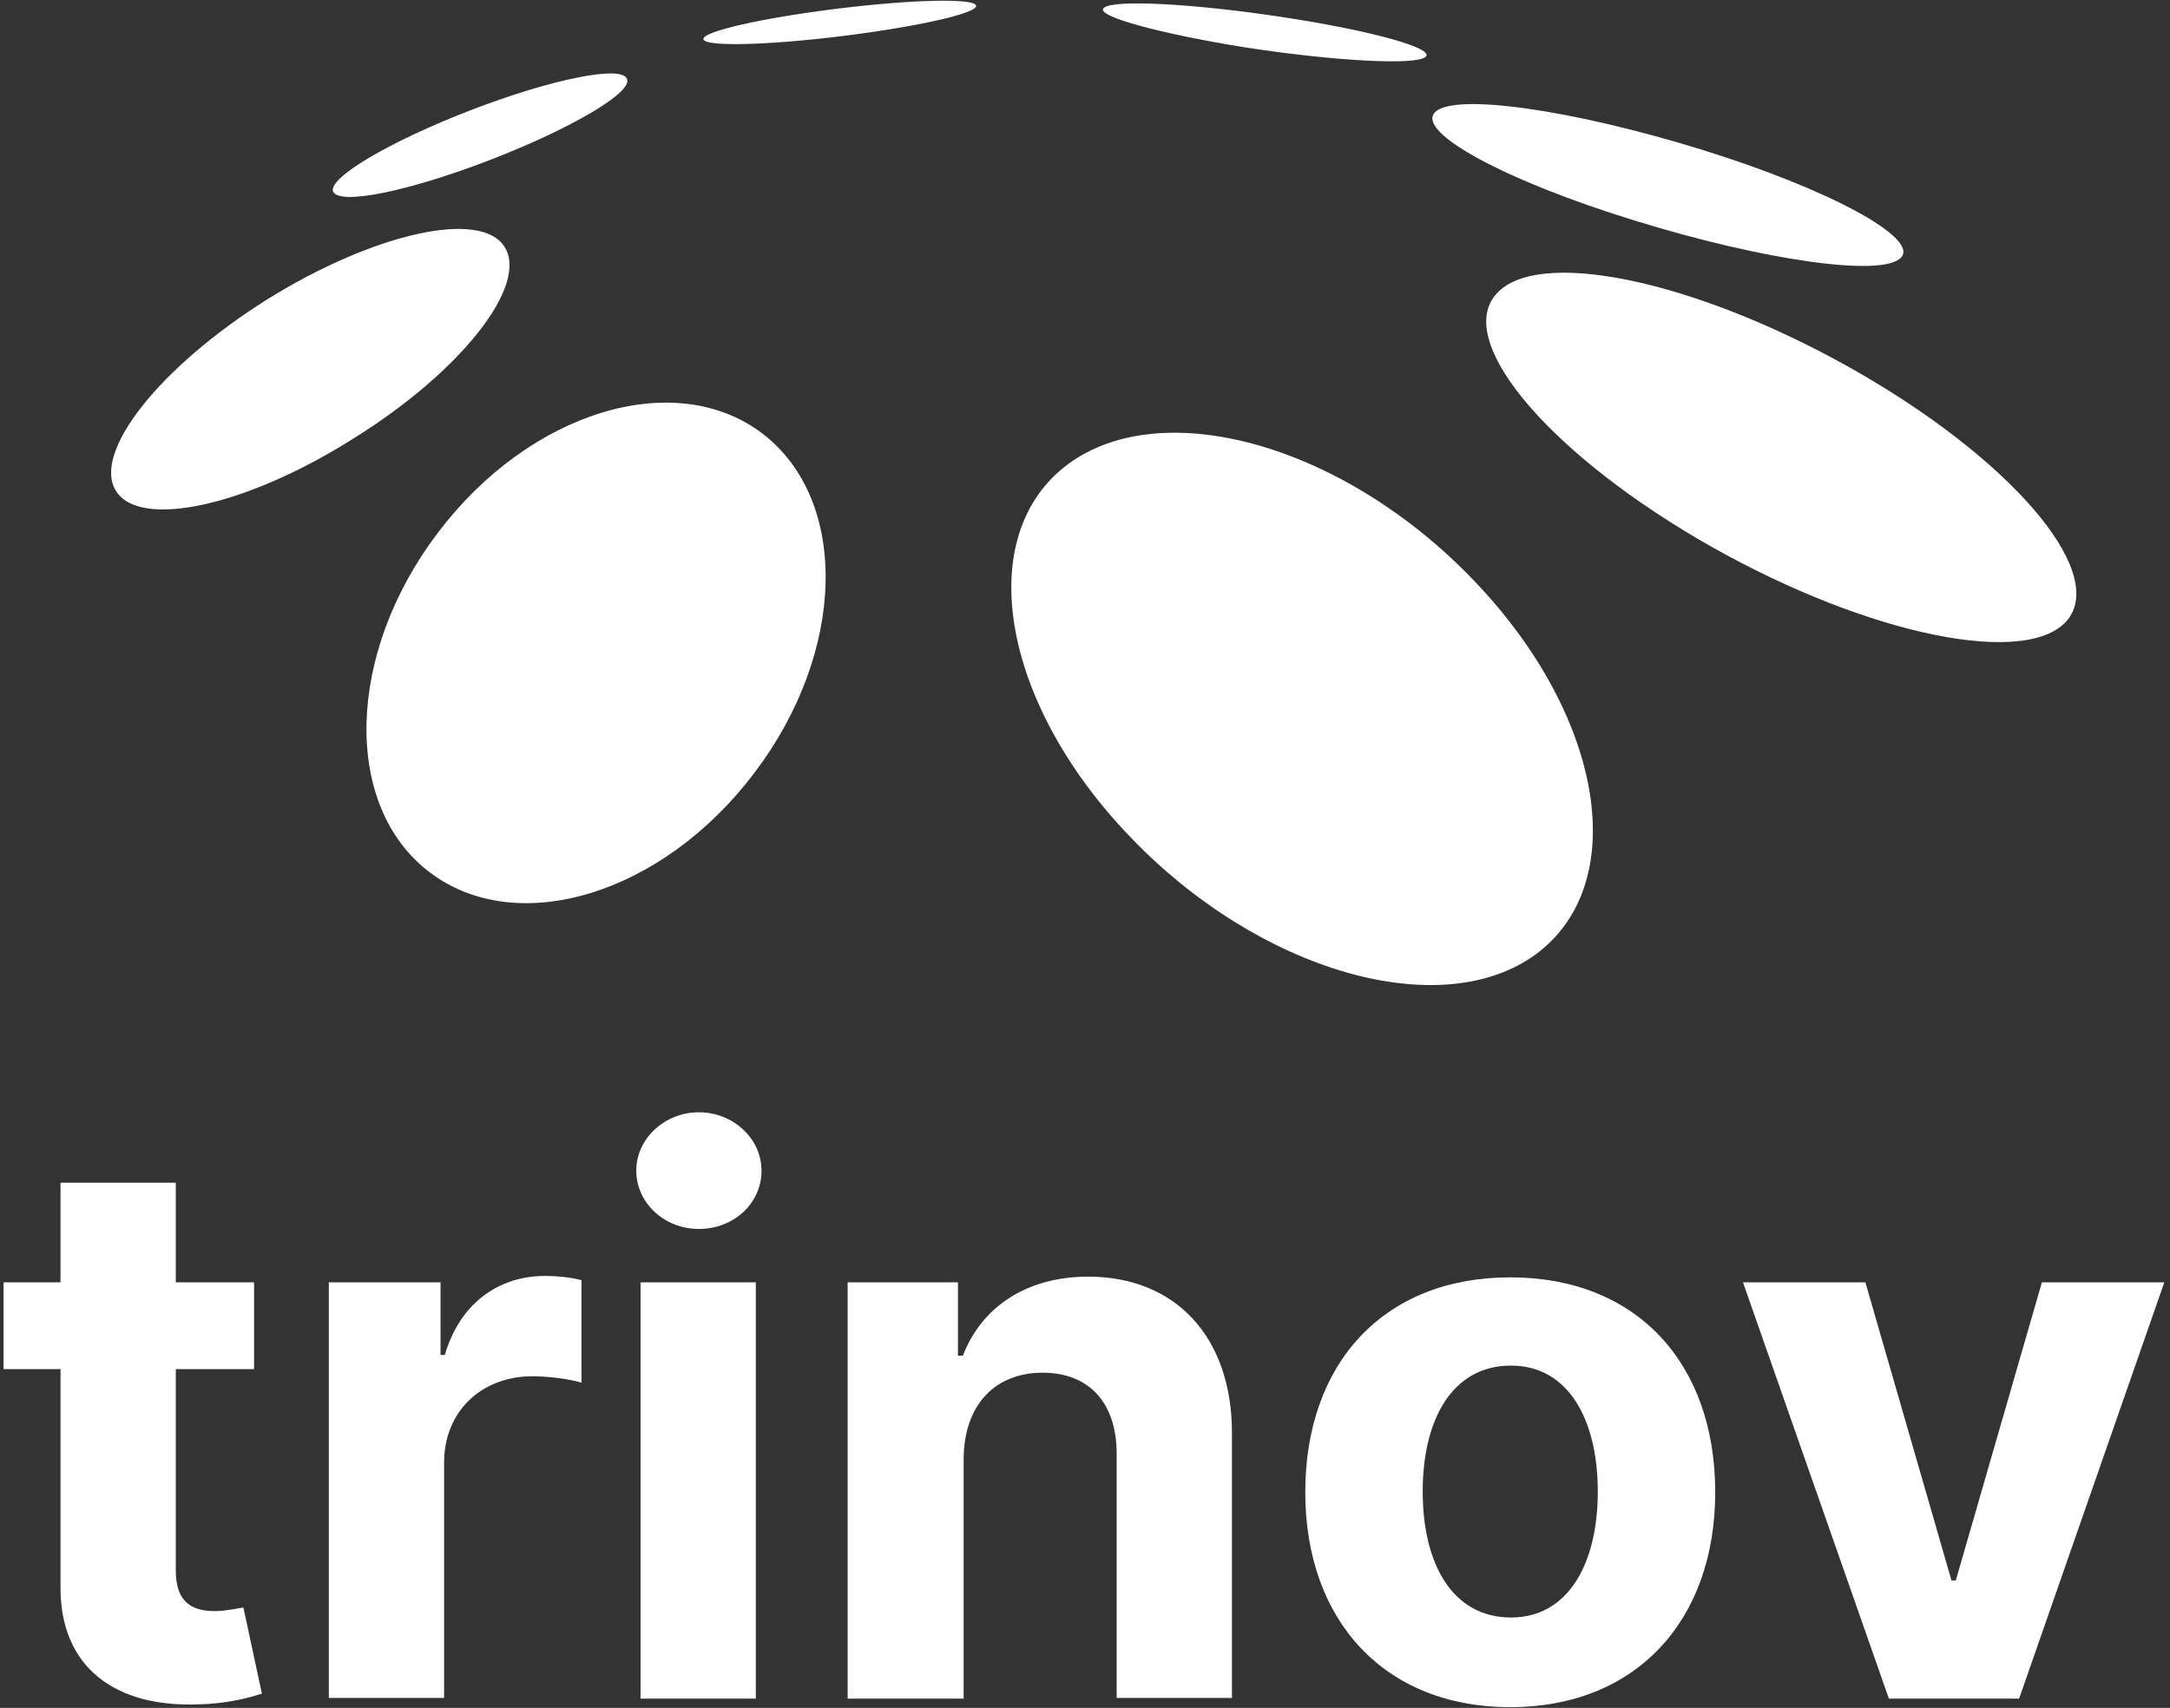
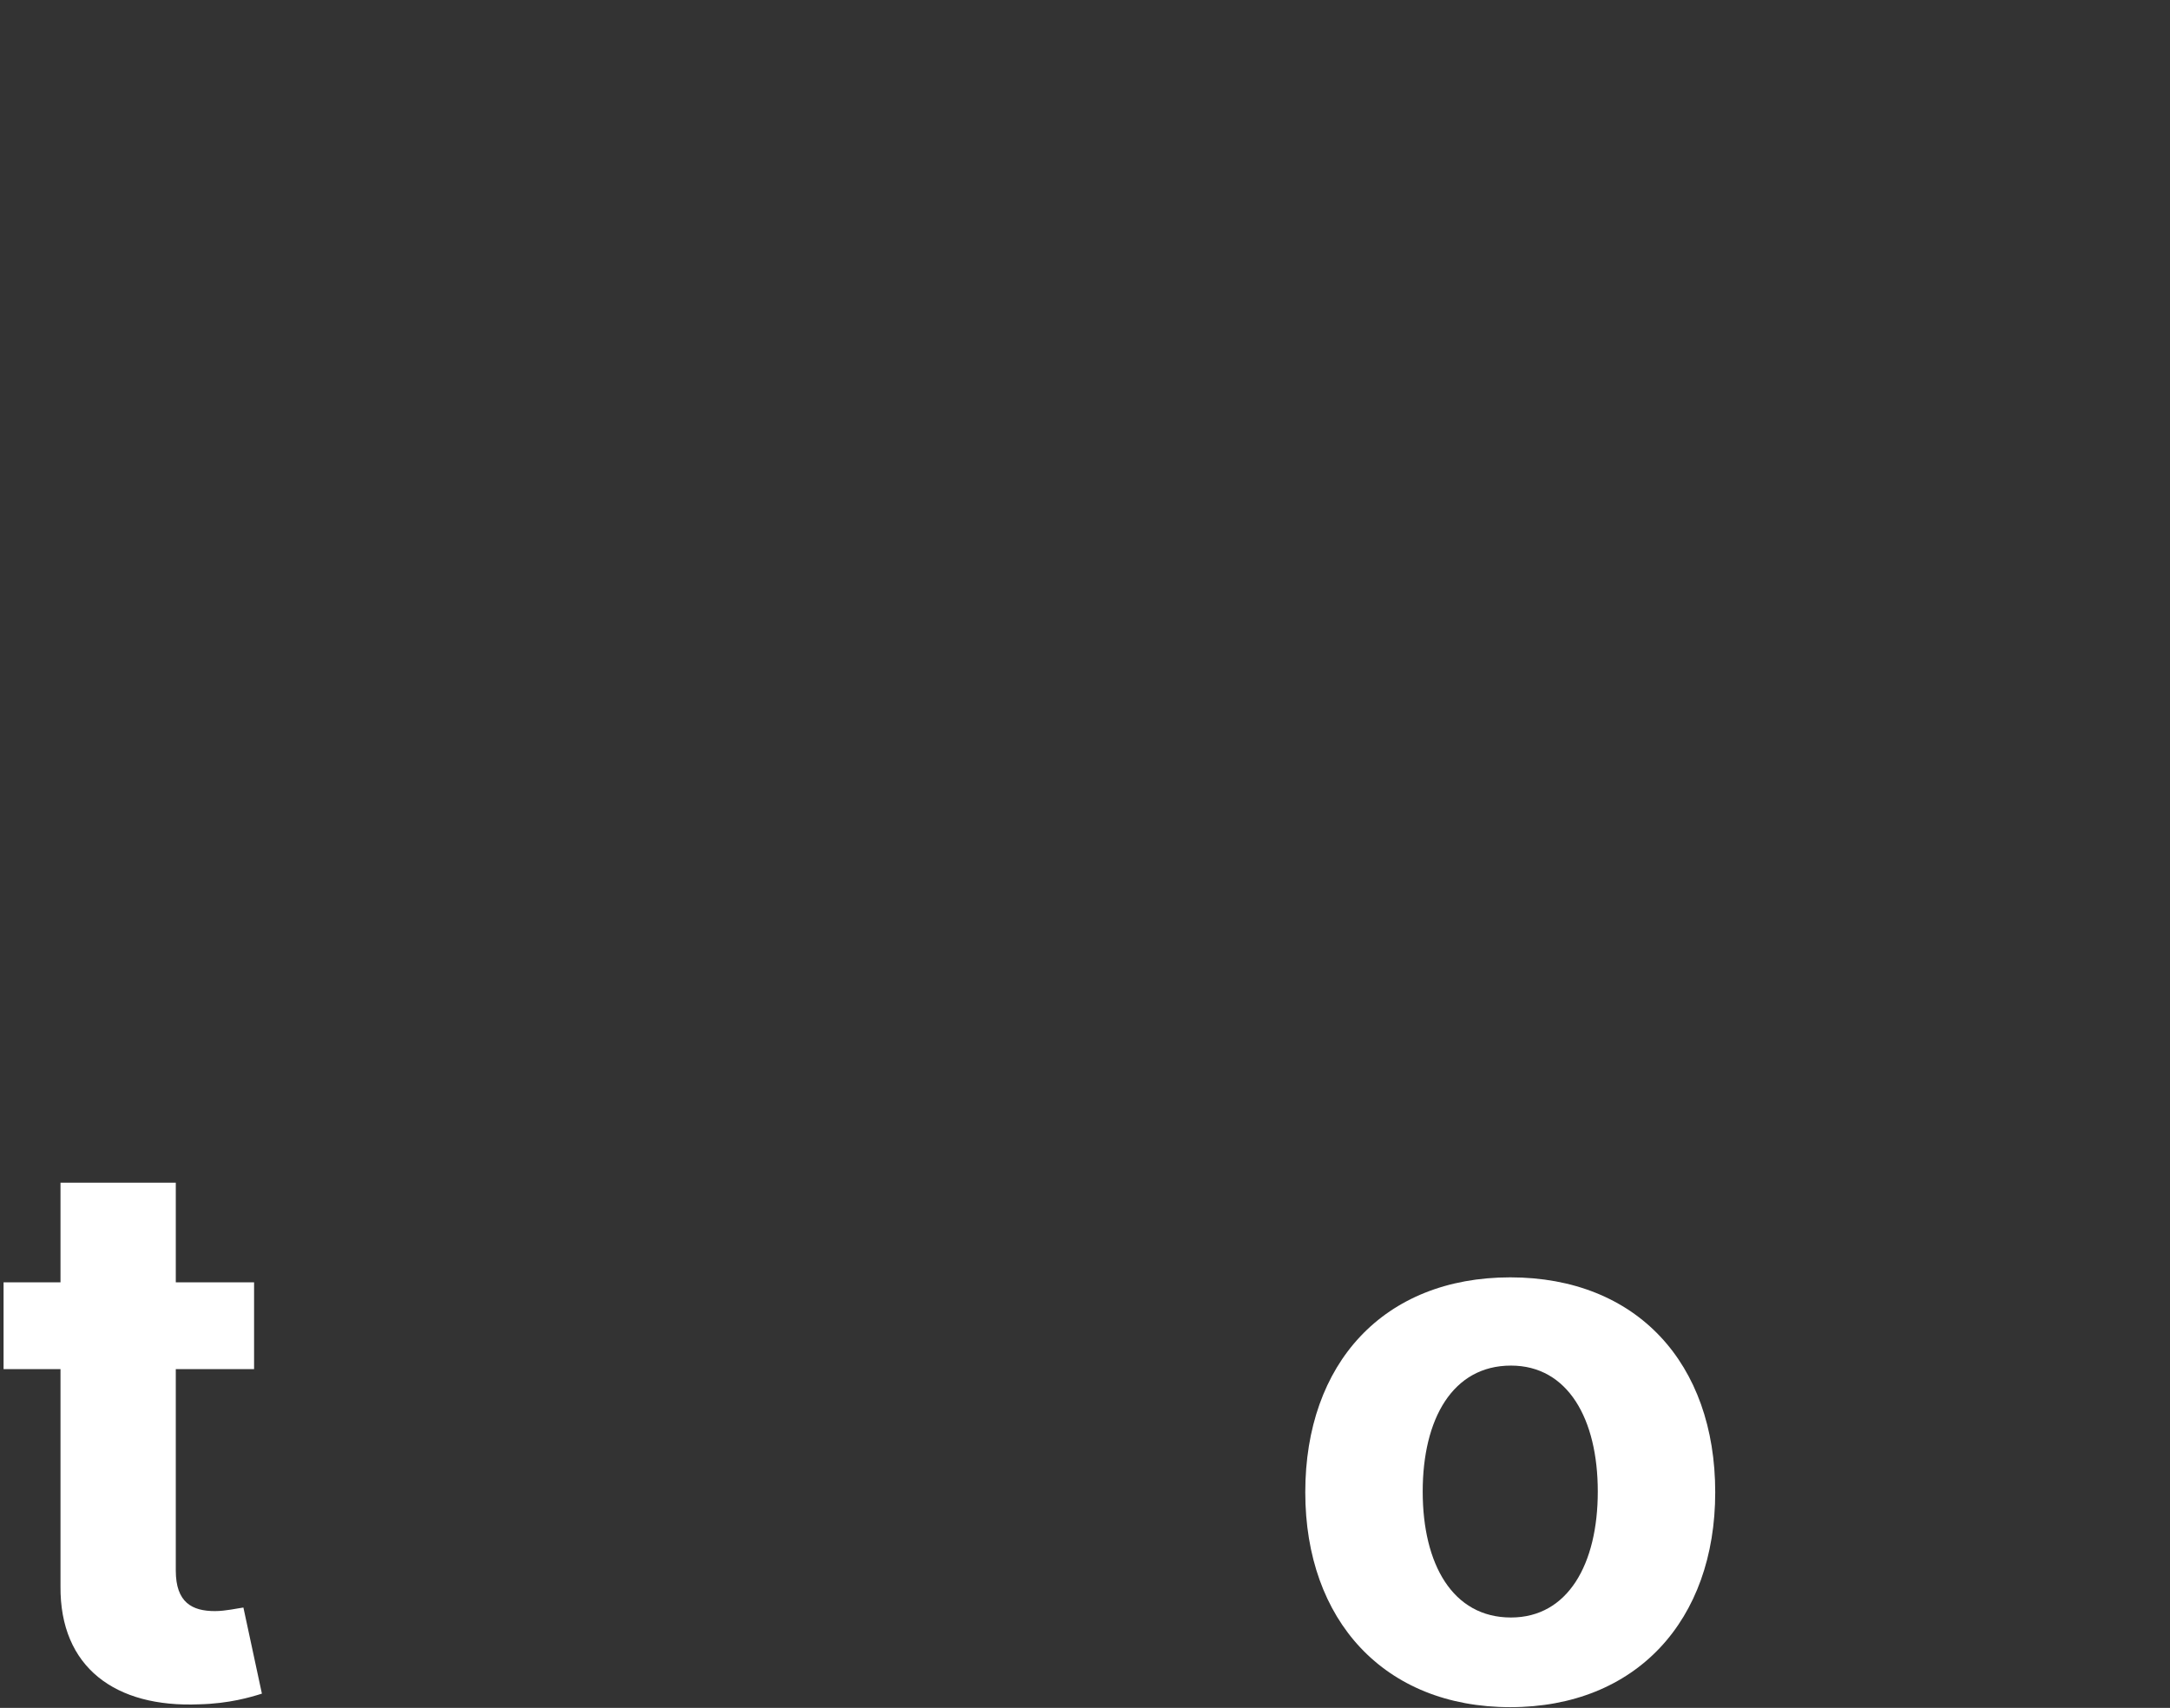
<svg xmlns="http://www.w3.org/2000/svg" version="1.1" id="Calque_1" x="0px" y="0px" viewBox="0 0 30.49 24" style="enable-background:new 0 0 30.49 24;" xml:space="preserve">
  <rect x="0" y="0" width="30.49" height="24" fill="#333333" stroke="none" />
  <style type="text/css">.st0{fill:#FFFFFF;}</style>
  <g>
-     <path class="st0" d="M11.95,0.1C10.9,0.22,9.98,0.41,9.89,0.53c-0.09,0.12,0.69,0.12,1.75,0c1.05-0.12,1.98-0.31,2.07-0.43   C13.79-0.02,13.01-0.02,11.95,0.1 M17.52,0.67c1.25,0.19,2.37,0.25,2.51,0.13c0.14-0.12-0.76-0.37-2.01-0.56   c-1.25-0.19-2.37-0.25-2.51-0.13C15.37,0.22,16.27,0.47,17.52,0.67 M22.97,3.1c1.81,0.56,3.48,0.8,3.74,0.52   c0.26-0.27-1-0.96-2.81-1.52c-1.81-0.56-3.48-0.8-3.74-0.52C19.9,1.86,21.15,2.54,22.97,3.1 M26,5.17c-2.22-1.25-4.46-1.71-5-1.01   c-0.54,0.69,0.83,2.27,3.06,3.53c2.22,1.25,4.46,1.7,5,1.01C29.59,8,28.22,6.42,26,5.17 M15.01,6.52   c-1.34,0.99-0.96,3.33,0.86,5.23c1.81,1.9,4.37,2.64,5.71,1.66c1.34-0.99,0.96-3.33-0.85-5.23C18.92,6.27,16.36,5.53,15.01,6.52    M6.88,2.25C8.02,1.81,8.89,1.3,8.81,1.11c-0.07-0.2-1.06,0-2.2,0.44c-1.14,0.44-2,0.95-1.93,1.14C4.76,2.89,5.74,2.69,6.88,2.25    M7.09,3.47C6.76,2.94,5.26,3.27,3.75,4.21C2.24,5.16,1.29,6.36,1.63,6.9c0.34,0.54,1.84,0.21,3.34-0.74   C6.48,5.22,7.43,4.01,7.09,3.47 M10.71,6.09c-1.23-0.93-3.27-0.31-4.56,1.4c-1.29,1.7-1.34,3.84-0.11,4.77   c1.23,0.93,3.27,0.31,4.56-1.4C11.89,9.16,11.94,7.03,10.71,6.09" />
    <path class="st0" d="M3.57,19.24h-1.1v2.83c0,0.45,0.23,0.57,0.55,0.57c0.15,0,0.32-0.04,0.4-0.05l0.26,1.21   c-0.16,0.05-0.46,0.14-0.88,0.15C1.62,24,0.84,23.43,0.85,22.29v-3.05h-0.8v-1.22h0.8v-1.4h1.62v1.4h1.1V19.24z" />
-     <path class="st0" d="M4.62,18.02h1.57v1.02h0.06c0.21-0.72,0.75-1.11,1.41-1.11c0.16,0,0.37,0.02,0.51,0.06v1.44   c-0.16-0.05-0.46-0.09-0.69-0.09c-0.72,0-1.24,0.5-1.24,1.21v3.31H4.62V18.02z" />
-     <path class="st0" d="M8.94,16.45c0-0.45,0.4-0.82,0.88-0.82c0.48,0,0.88,0.37,0.88,0.82c0,0.46-0.39,0.82-0.88,0.82   C9.33,17.27,8.94,16.9,8.94,16.45 M9,18.02h1.62v5.85H9V18.02z" />
-     <path class="st0" d="M13.53,23.87h-1.62v-5.85h1.55v1.03h0.07c0.26-0.68,0.89-1.11,1.76-1.11c1.22,0,2.02,0.84,2.02,2.2v3.72h-1.62   v-3.43c0-0.72-0.39-1.14-1.04-1.14c-0.66,0-1.1,0.44-1.11,1.2V23.87z" />
    <path class="st0" d="M18.34,20.97c0-1.81,1.1-3.02,2.88-3.02s2.88,1.21,2.88,3.02c0,1.8-1.11,3.02-2.88,3.02   S18.34,22.77,18.34,20.97 M22.45,20.96c0-1.02-0.42-1.77-1.22-1.77c-0.82,0-1.24,0.75-1.24,1.77c0,1.02,0.42,1.77,1.24,1.77   C22.03,22.73,22.45,21.98,22.45,20.96" />
-     <polygon class="st0" points="28.37,23.87 26.54,23.87 24.49,18.02 26.21,18.02 27.42,22.21 27.48,22.21 28.69,18.02 30.41,18.02     " />
  </g>
</svg>